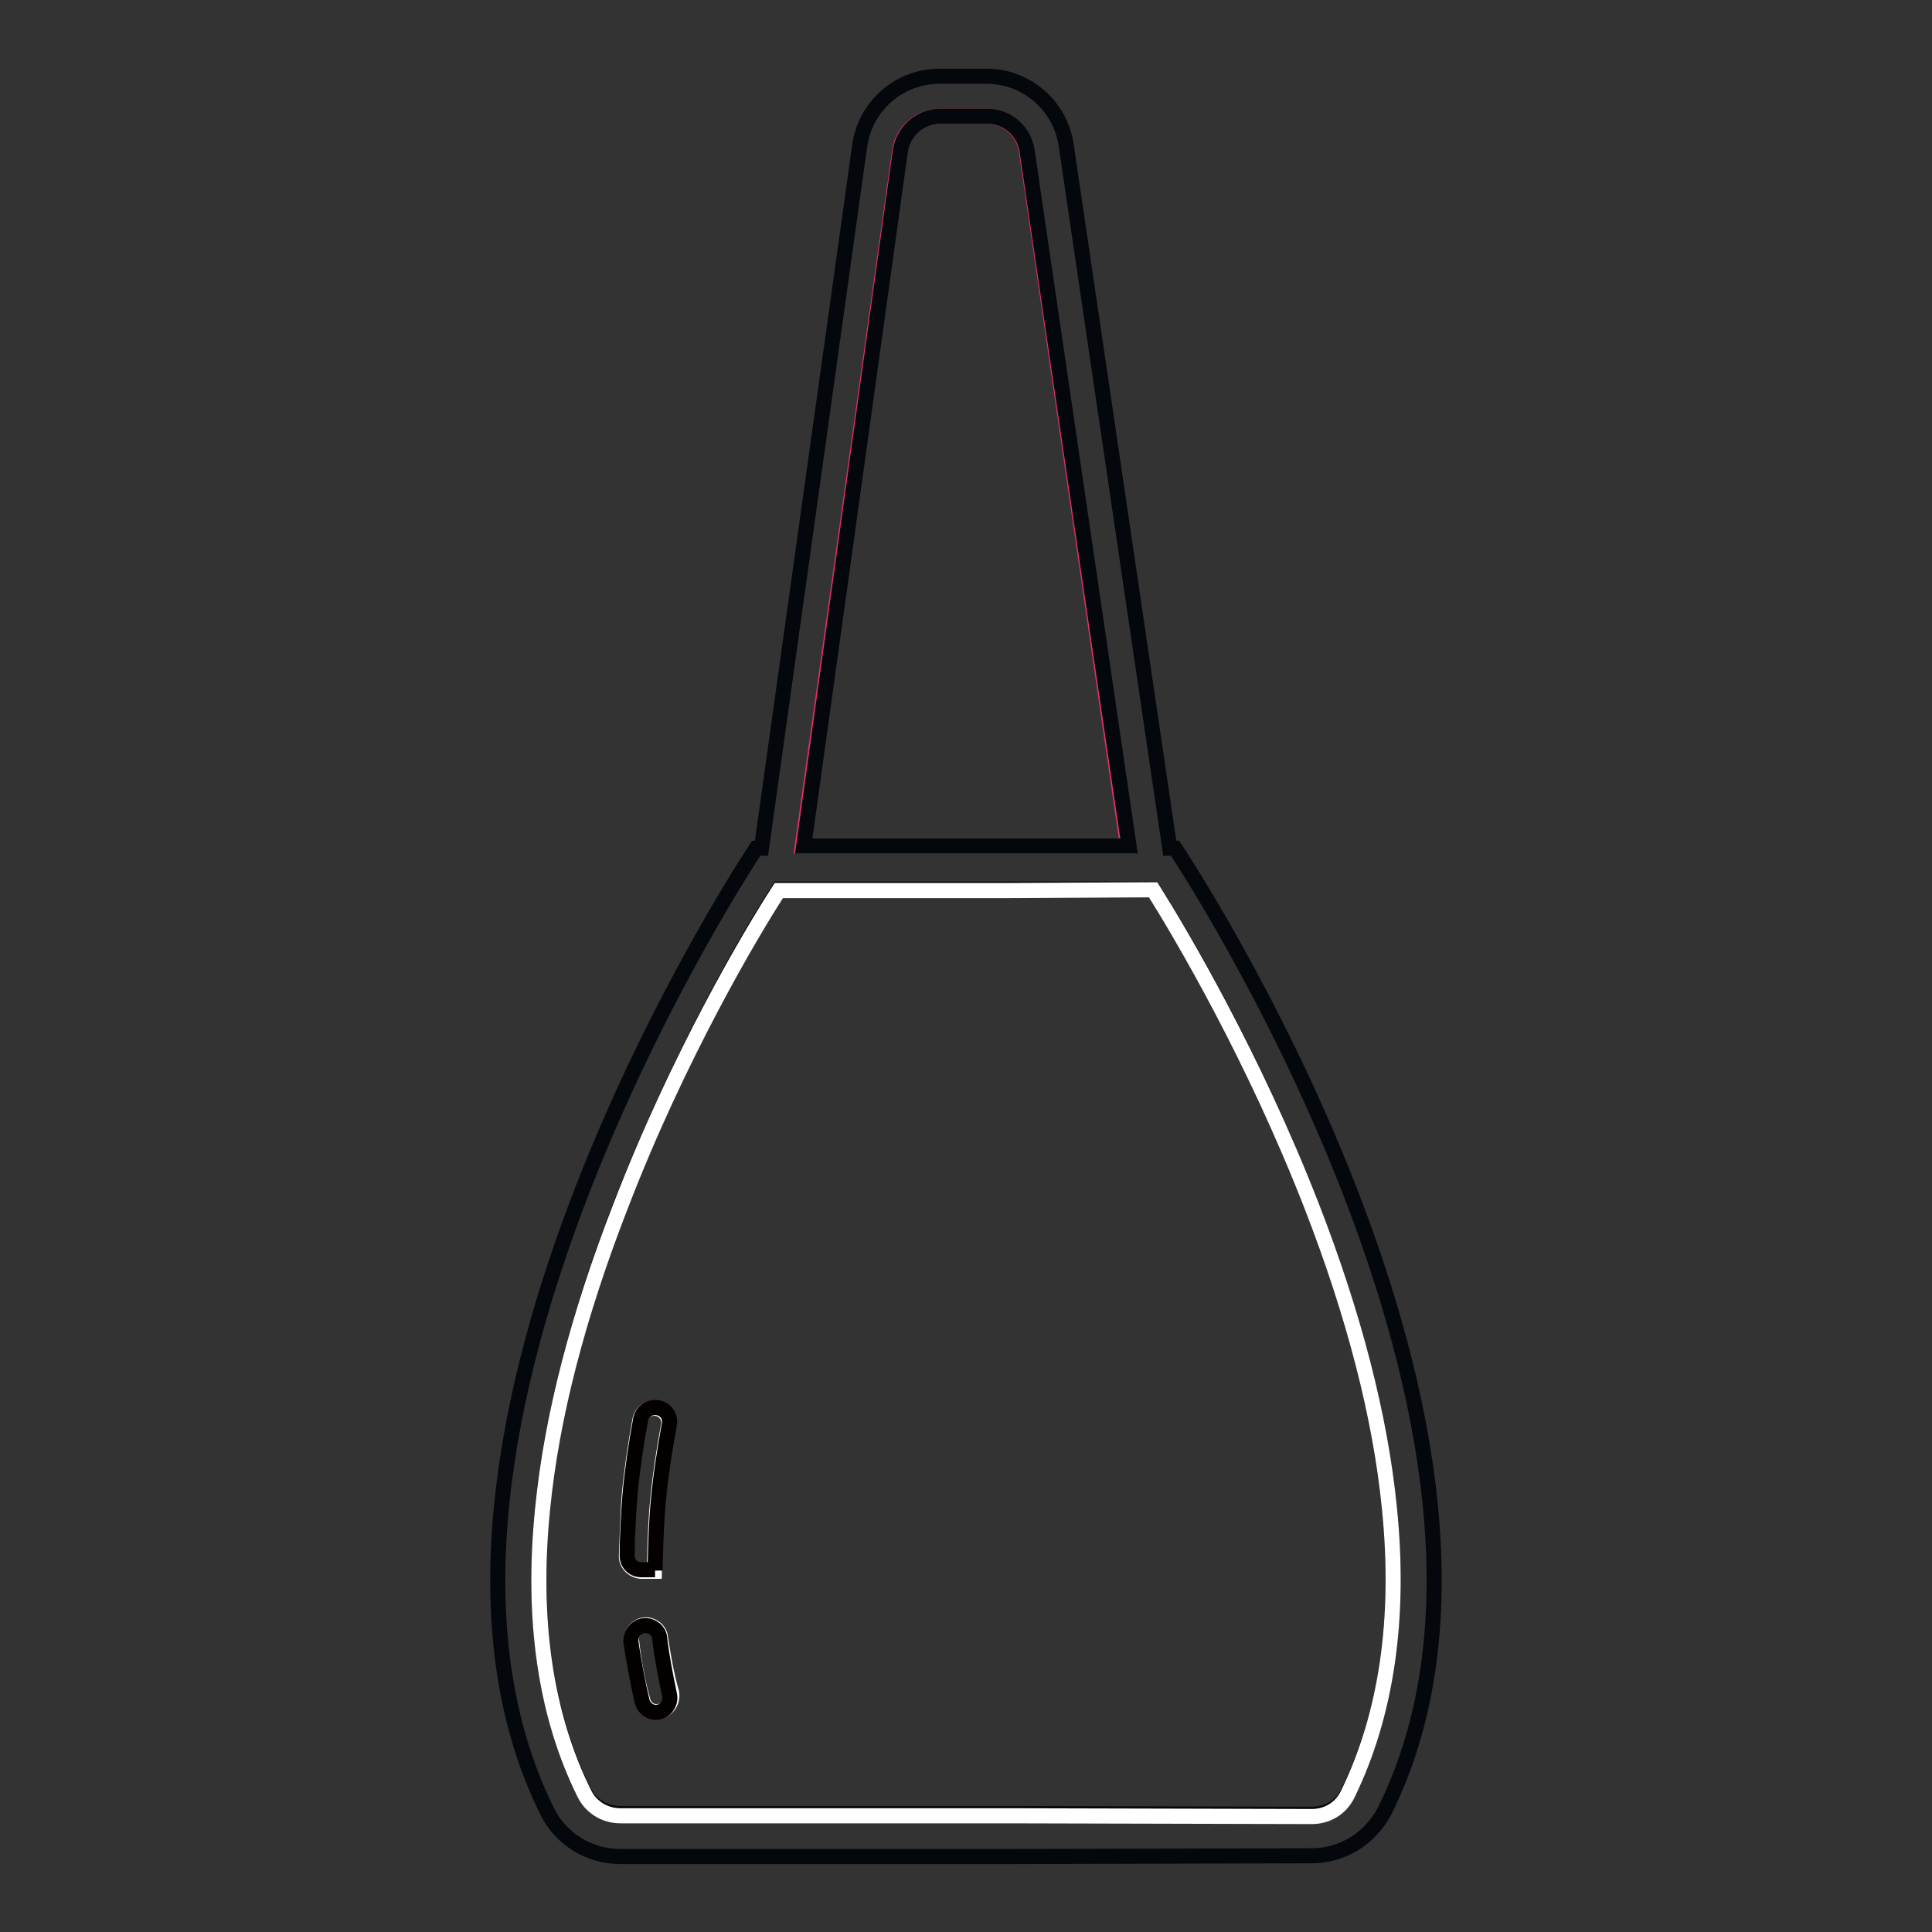
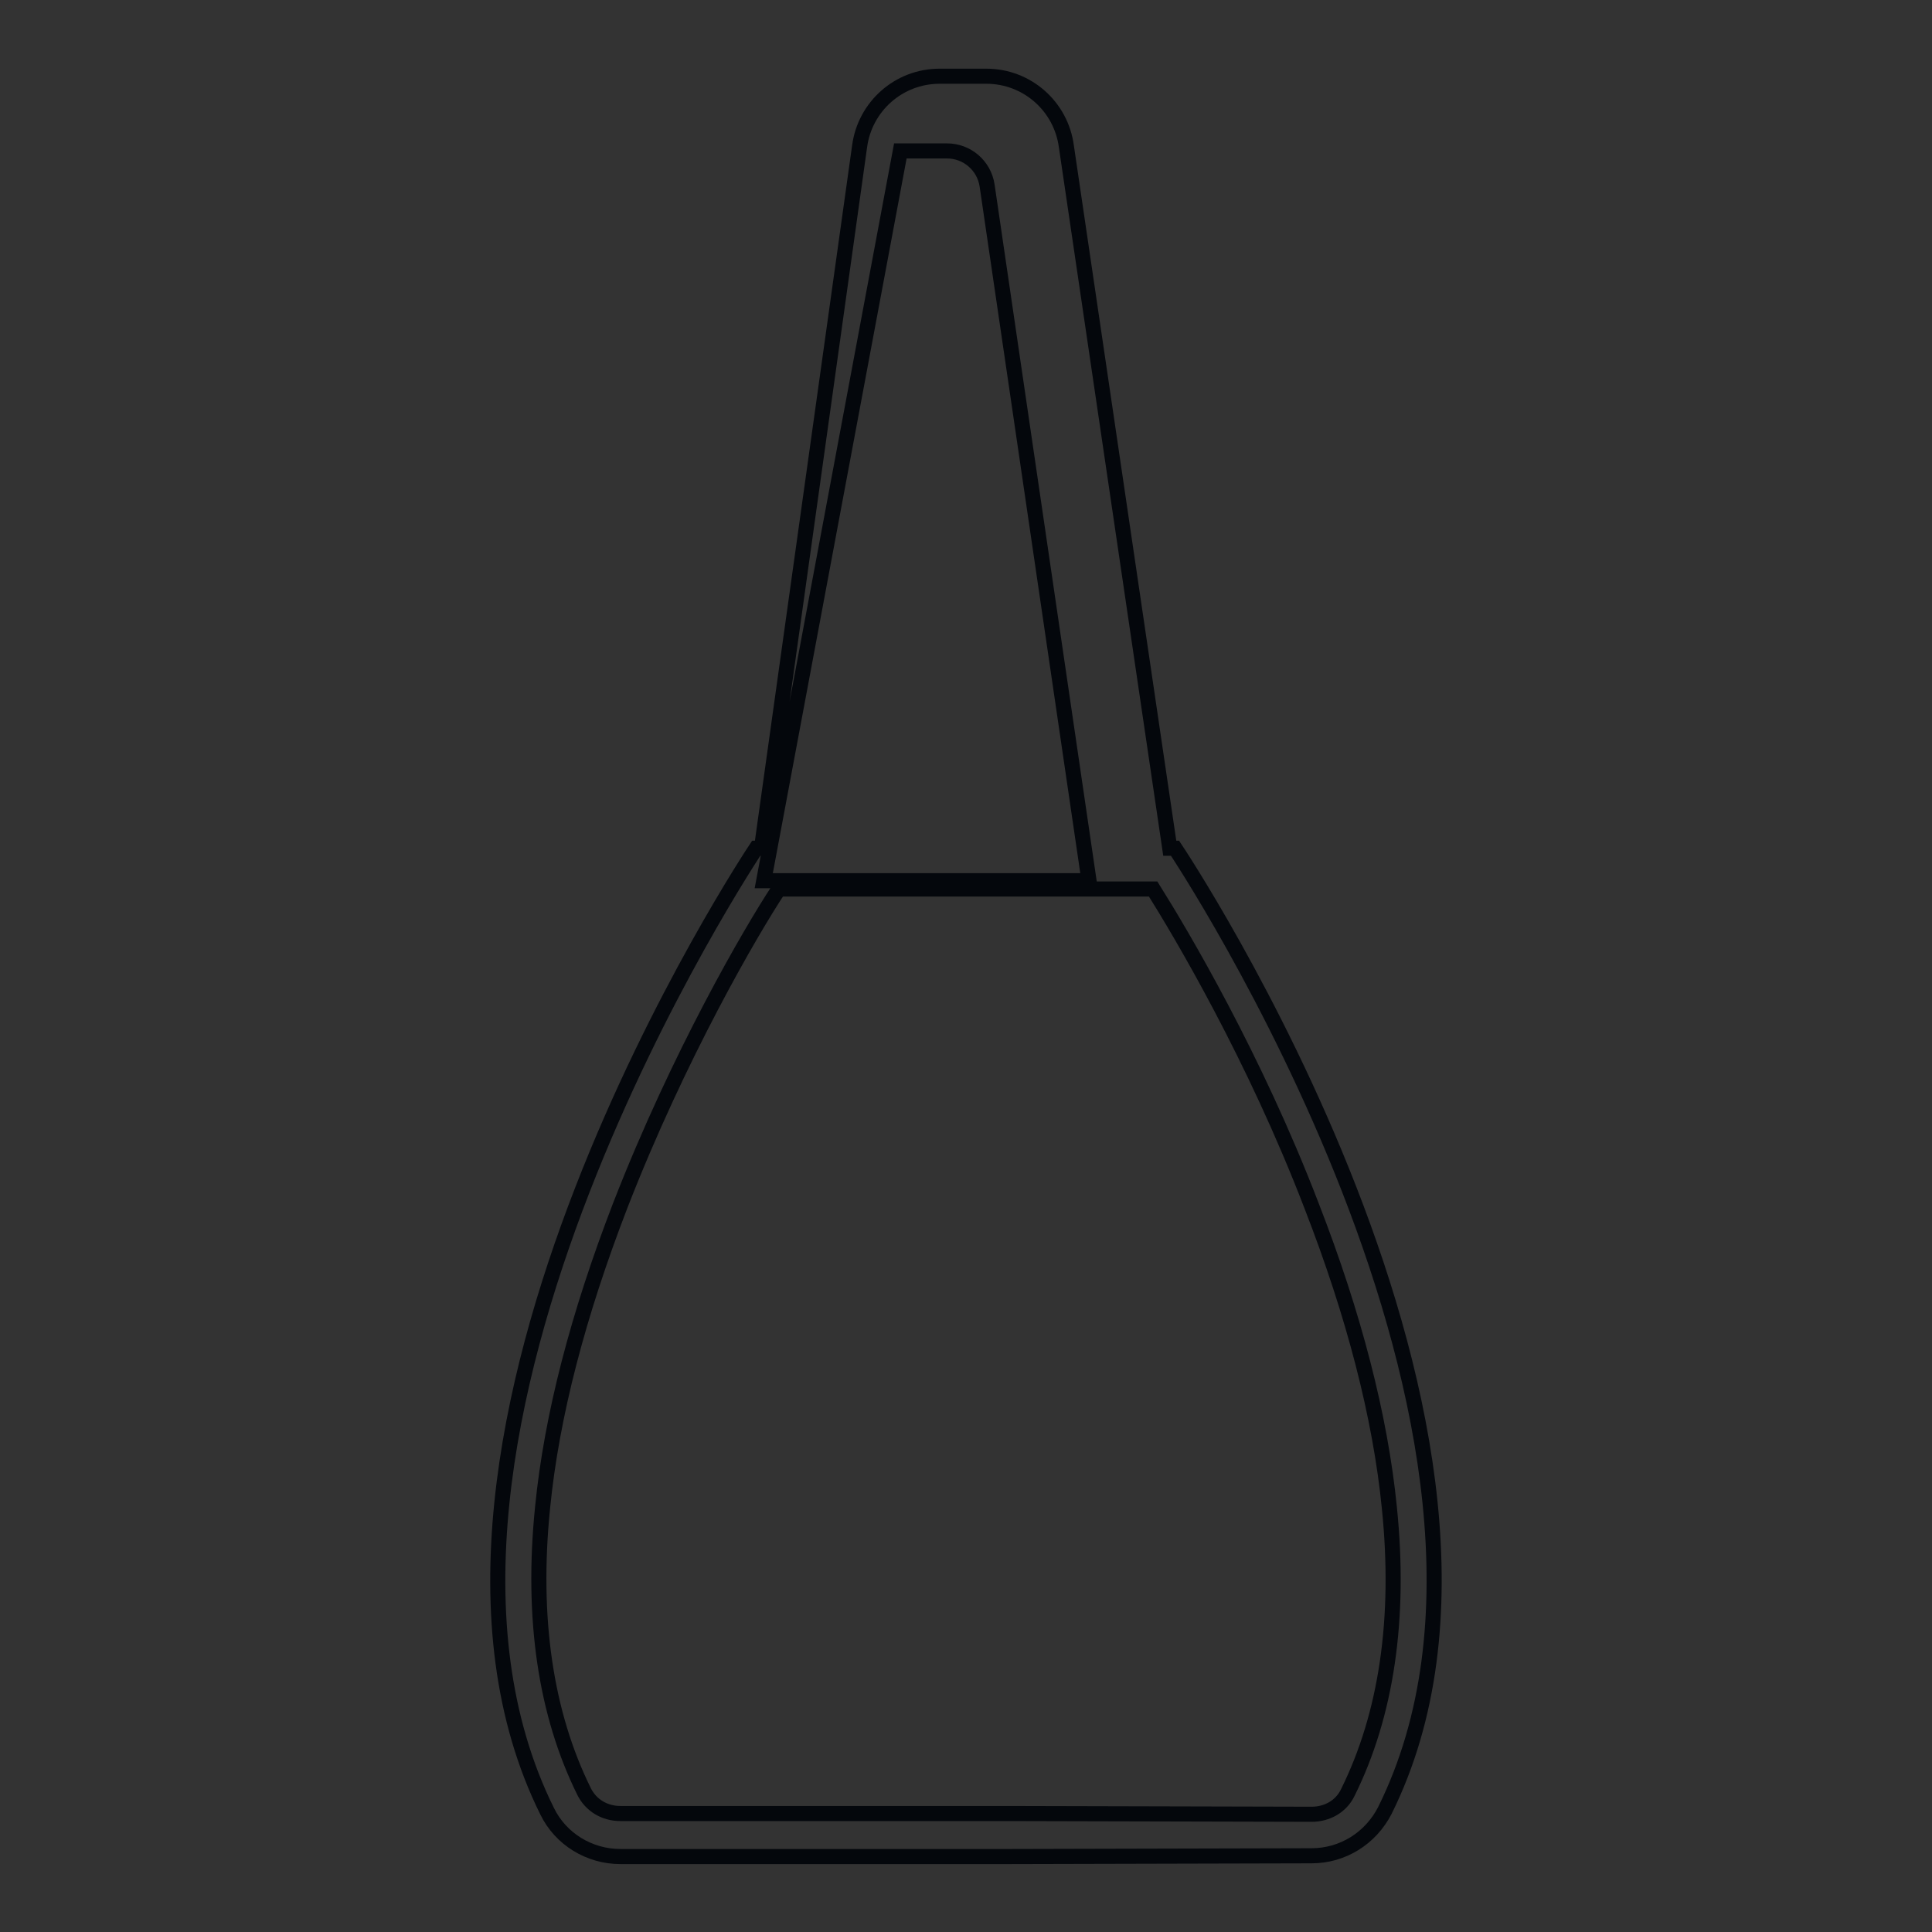
<svg xmlns="http://www.w3.org/2000/svg" version="1.1" x="0px" y="0px" viewBox="0 0 256 256" enable-background="new 0 0 256 256" xml:space="preserve">
  <rect x="0" y="0" width="256" height="256" fill="#333333" stroke="none" />
  <g>
-     <path stroke-width="2" fill-opacity="0" stroke="#e72d67" d="M136,20c-0.4-2.6-2.6-4.6-5.3-4.6h-6.2c-2.6,0-4.9,1.9-5.3,4.6l-12.9,92.1h43.1L136,20z" />
-     <path stroke-width="2" fill-opacity="0" stroke="#04070c" d="M155.7,112.4H155l-13.7-93c-0.7-5.3-5.2-9.3-10.6-9.3h-6.2c-5.4,0-9.9,4-10.6,9.3l-13,93h-0.7 c0,0-52.2,78.2-27.7,127.6c1.8,3.7,5.6,6,9.7,6h51.5l40.1-0.1c4.1,0,7.8-2.3,9.7-6C208,190.5,155.7,112.4,155.7,112.4z M119.3,20 c0.4-2.6,2.6-4.6,5.3-4.6h6.2c2.6,0,4.9,1.9,5.3,4.6l13.5,92.1h-43.1L119.3,20z M178.6,237.5c-0.9,1.9-2.8,2.9-4.8,2.9l-40.1-0.1 H82.2c-2.1,0-3.9-1.1-4.8-2.9c-5.1-10.3-7-23-5.5-37.7c1.2-12.1,4.7-25.5,10.3-40c7.7-19.8,17.3-36.3,21-41.9h30.5l19.1,0 c3.7,5.9,13.4,22.2,21,42c5.6,14.4,9.1,27.9,10.3,40C185.6,214.5,183.7,227.2,178.6,237.5L178.6,237.5z" />
-     <path stroke-width="2" fill-opacity="0" stroke="#ffffff" d="M184.1,199.8c-1.2-12.1-4.7-25.6-10.3-40c-7.7-19.8-17.3-36-21-41.9l-19.1,0.1h-30.5 c-3.7,5.7-13.4,22.1-21,41.9c-5.6,14.4-9.1,27.8-10.3,40c-1.5,14.7,0.4,27.4,5.5,37.7c0.9,1.9,2.8,3,4.8,3h51.5l40.1,0.1 c2.1,0,3.9-1.1,4.8-3C183.7,227.2,185.6,214.5,184.1,199.8L184.1,199.8z M83,206.2c0.1-2.3,0.2-6,0.4-8.3c0.3-3.2,0.8-6.4,1.4-9.8 c0.2-0.9,0.9-1.5,1.9-1.5c1.2,0,2.1,1.1,1.9,2.2c-0.6,3.2-1.1,6.4-1.4,9.5c-0.4,3.4-0.5,9.9-0.5,9.9h-1.8 C83.9,208.1,83,207.3,83,206.2z M87,226.8c-0.9,0-1.6-0.6-1.8-1.4c-0.7-2.5-1.2-5.1-1.5-7.9c-0.2-1.1,0.7-2.2,1.9-2.2 c0.9,0,1.8,0.7,1.9,1.6c0.4,2.6,0.8,5,1.5,7.4C89.2,225.7,88.2,226.8,87,226.8z" />
-     <path stroke-width="2" fill-opacity="0" stroke="#040000" d="M86.8,208.1c0,0,0.1-6.5,0.5-9.9c0.3-3.1,0.8-6.2,1.4-9.5c0.2-1.2-0.7-2.2-1.9-2.2c-0.9,0-1.7,0.6-1.9,1.5 c-0.6,3.3-1.1,6.6-1.4,9.8c-0.2,2.3-0.4,6.1-0.4,8.3c0,1.1,0.8,1.9,1.9,1.9H86.8L86.8,208.1z M87.4,217c-0.1-0.9-0.9-1.6-1.9-1.6 c-1.1,0-2,1-1.9,2.2c0.4,2.7,0.9,5.4,1.5,7.9c0.2,0.8,1,1.4,1.8,1.4c1.2,0,2.1-1.2,1.8-2.4C88.2,222.1,87.7,219.6,87.4,217z" />
+     <path stroke-width="2" fill-opacity="0" stroke="#04070c" d="M155.7,112.4H155l-13.7-93c-0.7-5.3-5.2-9.3-10.6-9.3h-6.2c-5.4,0-9.9,4-10.6,9.3l-13,93h-0.7 c0,0-52.2,78.2-27.7,127.6c1.8,3.7,5.6,6,9.7,6h51.5l40.1-0.1c4.1,0,7.8-2.3,9.7-6C208,190.5,155.7,112.4,155.7,112.4z M119.3,20 h6.2c2.6,0,4.9,1.9,5.3,4.6l13.5,92.1h-43.1L119.3,20z M178.6,237.5c-0.9,1.9-2.8,2.9-4.8,2.9l-40.1-0.1 H82.2c-2.1,0-3.9-1.1-4.8-2.9c-5.1-10.3-7-23-5.5-37.7c1.2-12.1,4.7-25.5,10.3-40c7.7-19.8,17.3-36.3,21-41.9h30.5l19.1,0 c3.7,5.9,13.4,22.2,21,42c5.6,14.4,9.1,27.9,10.3,40C185.6,214.5,183.7,227.2,178.6,237.5L178.6,237.5z" />
  </g>
</svg>